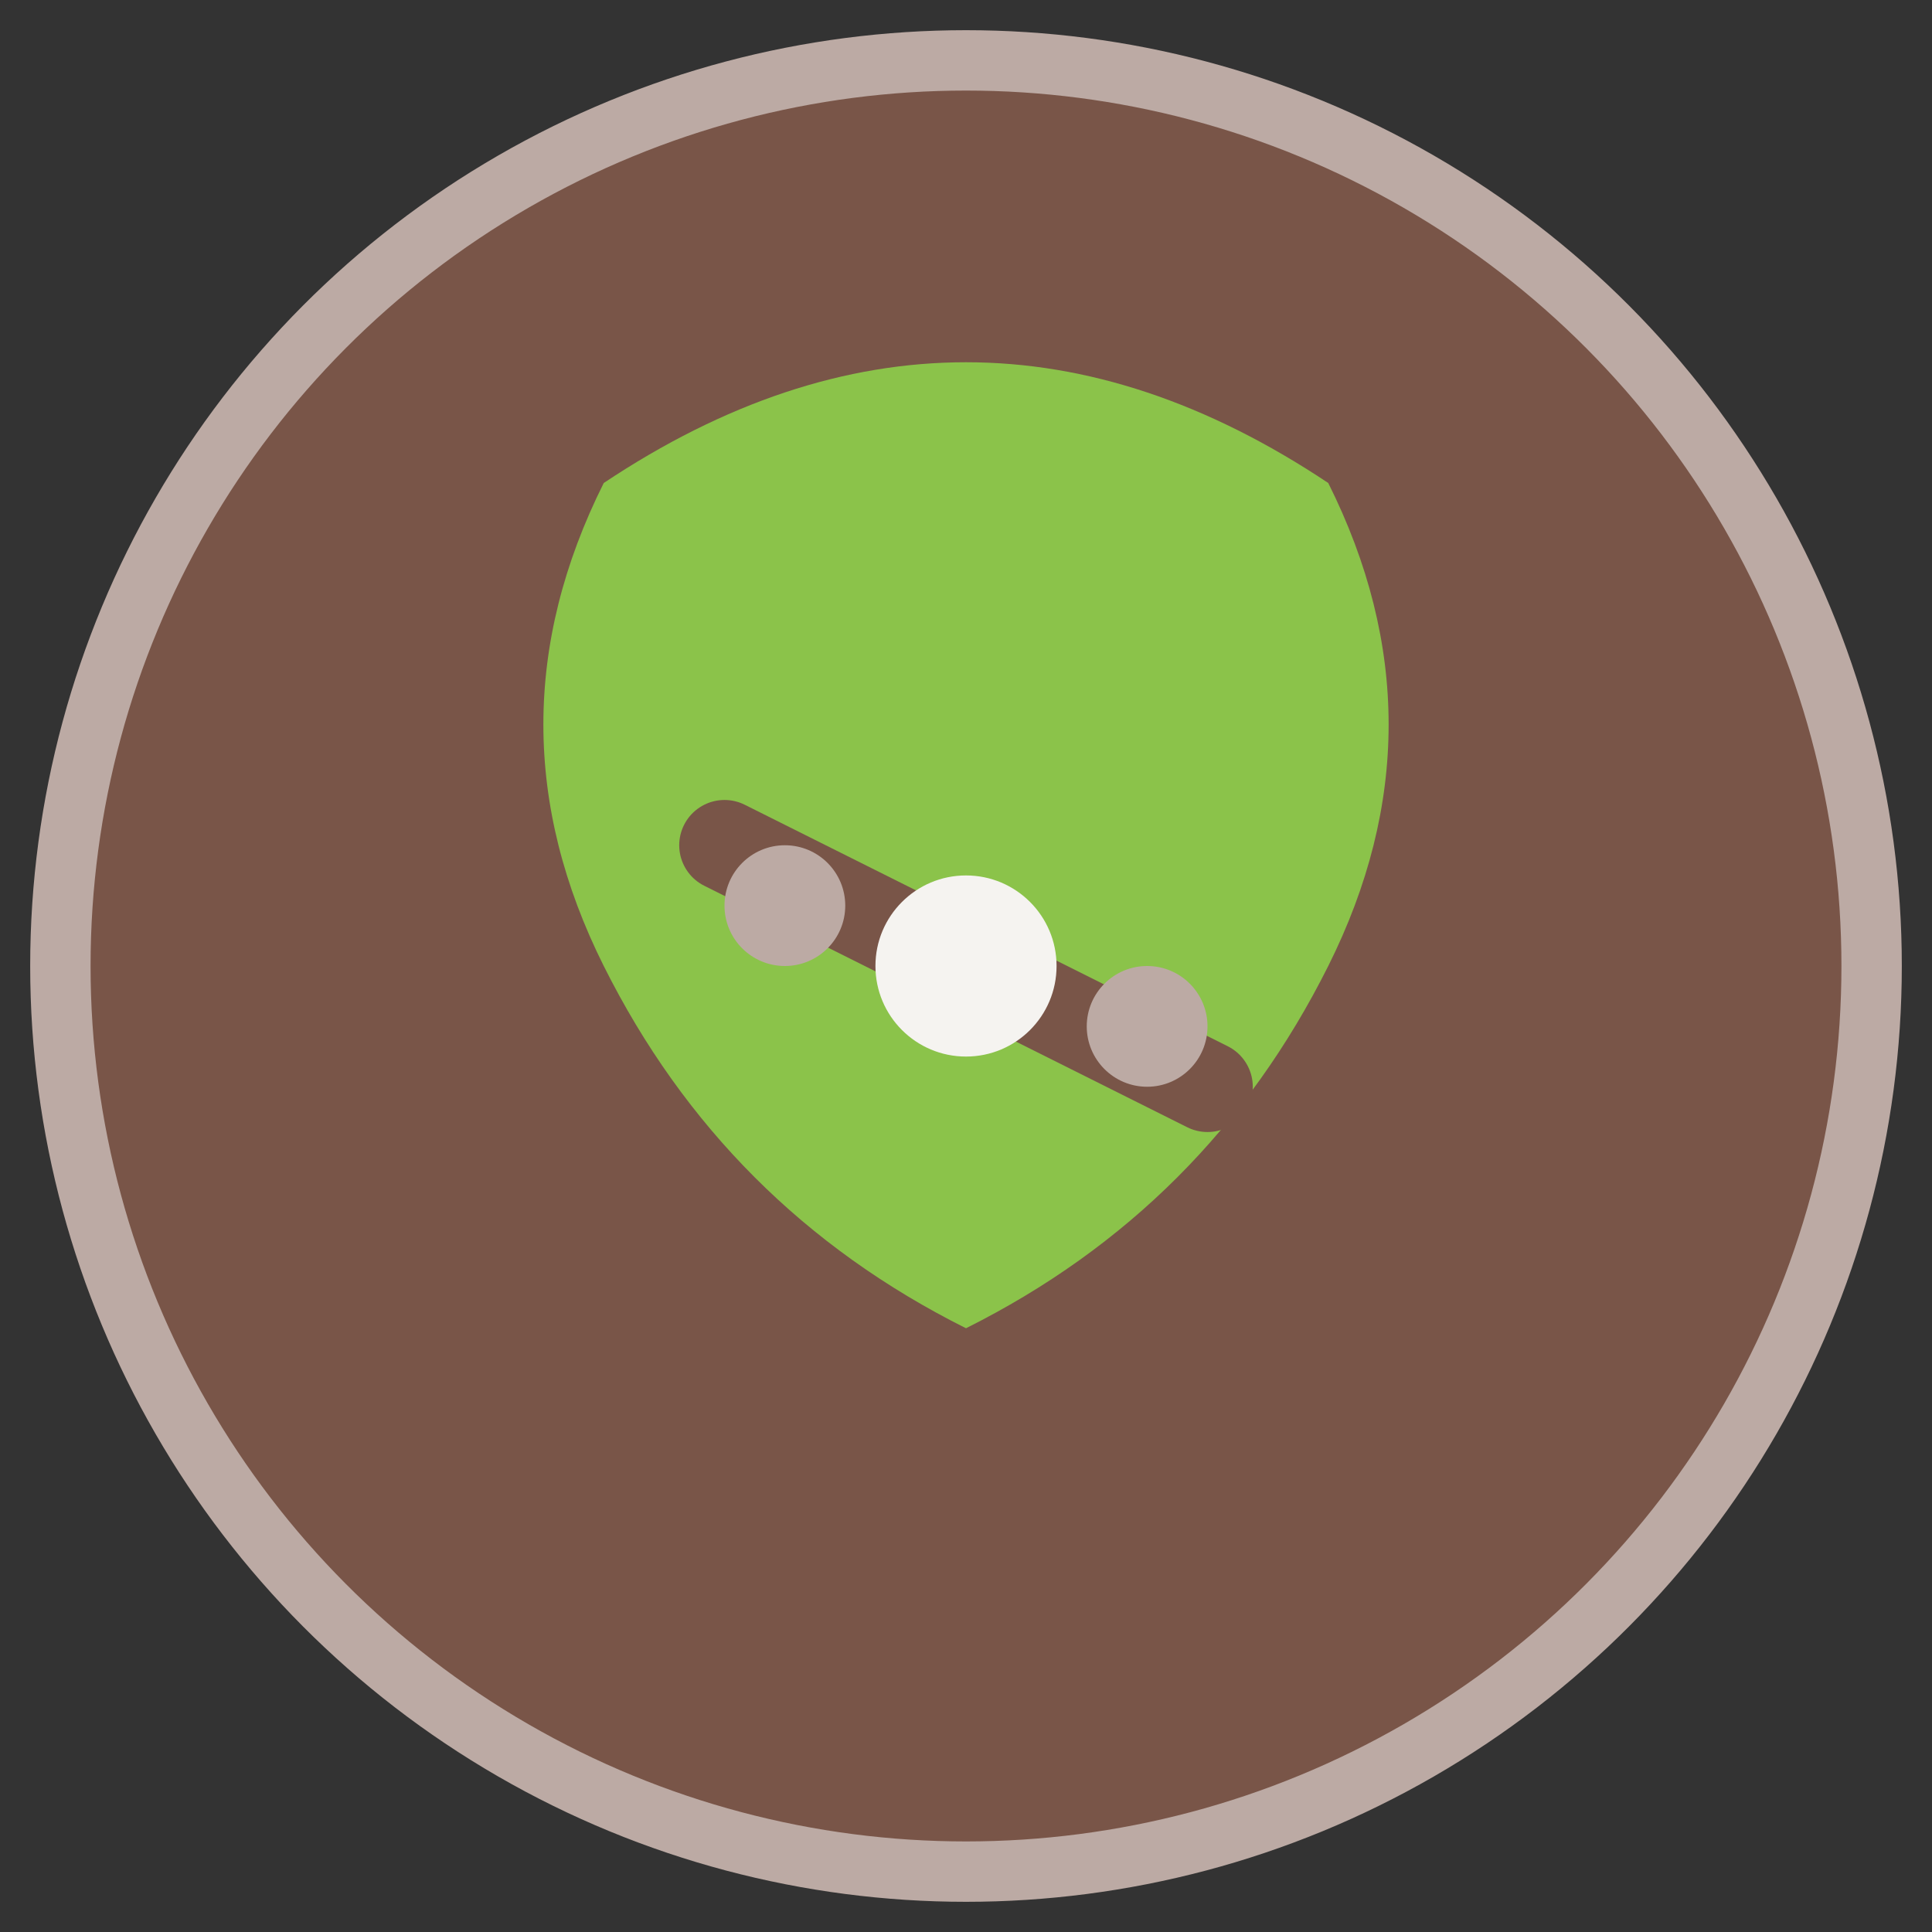
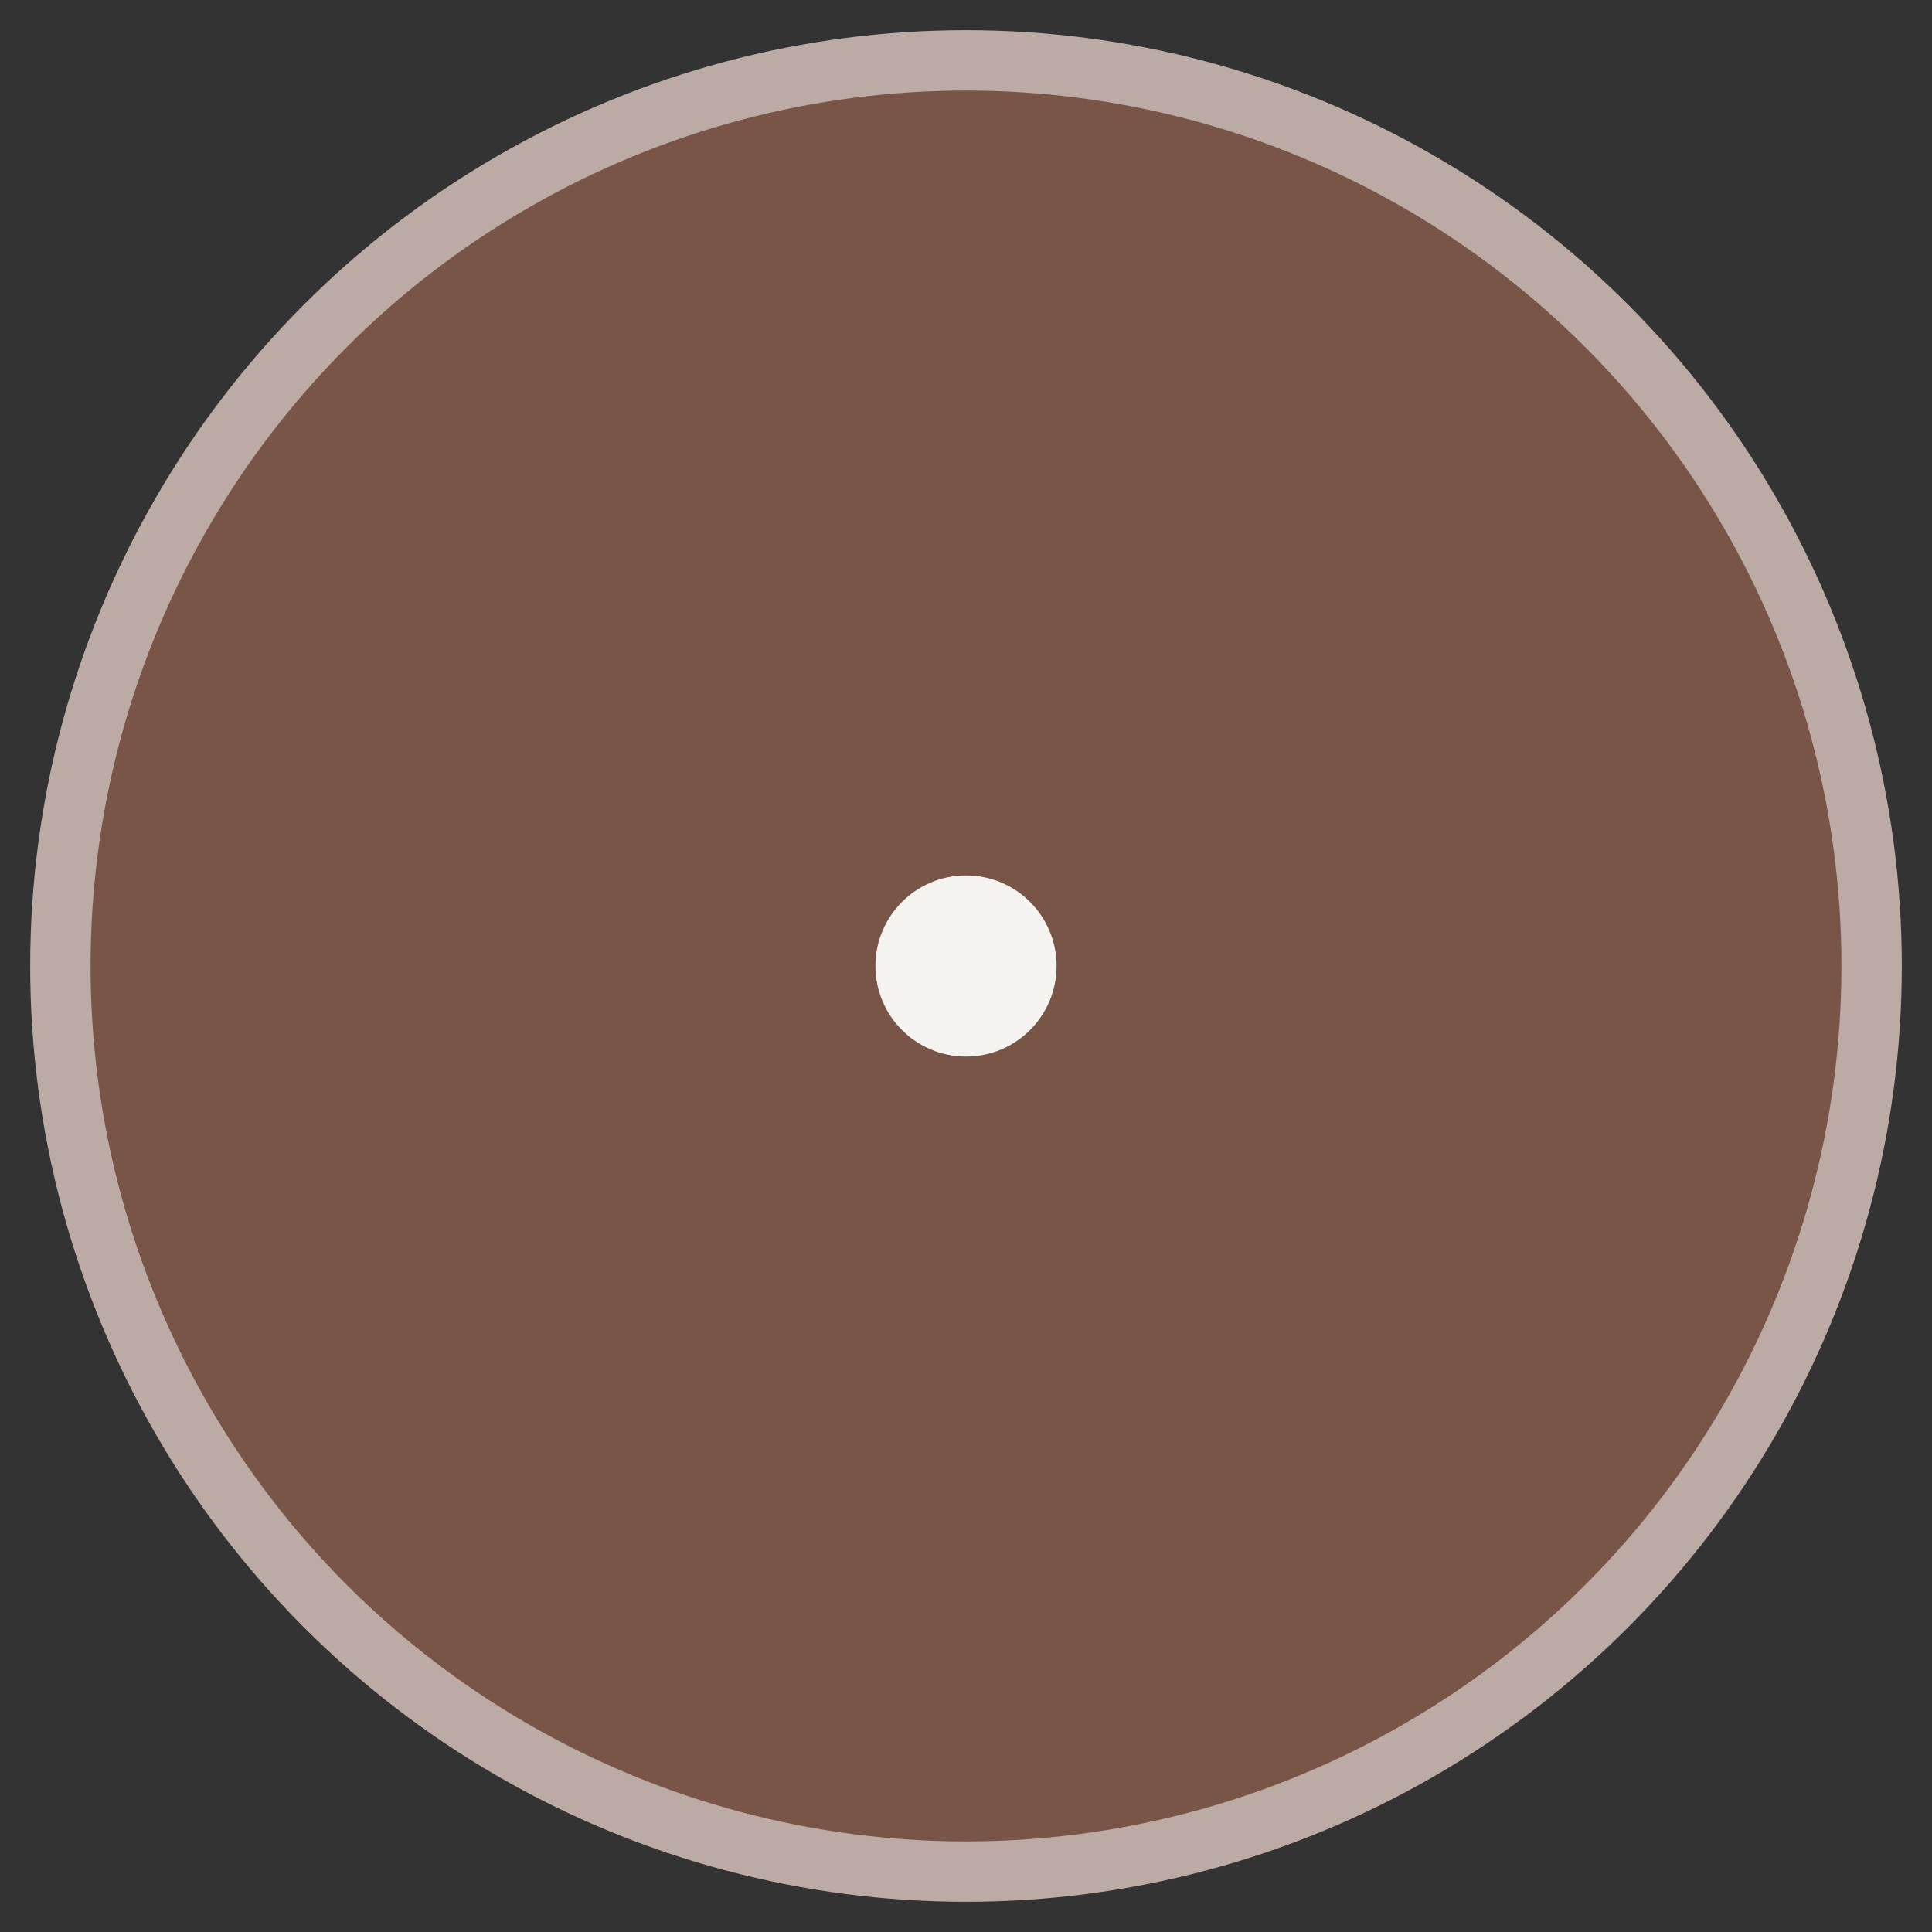
<svg xmlns="http://www.w3.org/2000/svg" width="32" height="32" viewBox="0 0 32 32">
  <rect x="0" y="0" width="32" height="32" fill="#333333" stroke="none" />
  <defs>
    <style>
      .primary { fill: #795548; }
      .accent { fill: #8BC34A; }
      .secondary { fill: #BCAAA4; }
    </style>
  </defs>
  <circle cx="16" cy="16" r="15" class="primary" stroke="#BCAAA4" stroke-width="1" />
  <g transform="translate(16,16)">
-     <path d="M-6,-8 Q0,-12 6,-8 Q8,-4 6,0 Q4,4 0,6 Q-4,4 -6,0 Q-8,-4 -6,-8 Z" class="accent" />
    <line x1="-4" y1="-2" x2="4" y2="2" stroke="#795548" stroke-width="1.5" stroke-linecap="round" />
-     <circle cx="-3" cy="-1" r="1" class="secondary" />
-     <circle cx="3" cy="1" r="1" class="secondary" />
    <circle cx="0" cy="0" r="1.5" fill="#F5F3F0" />
  </g>
</svg>